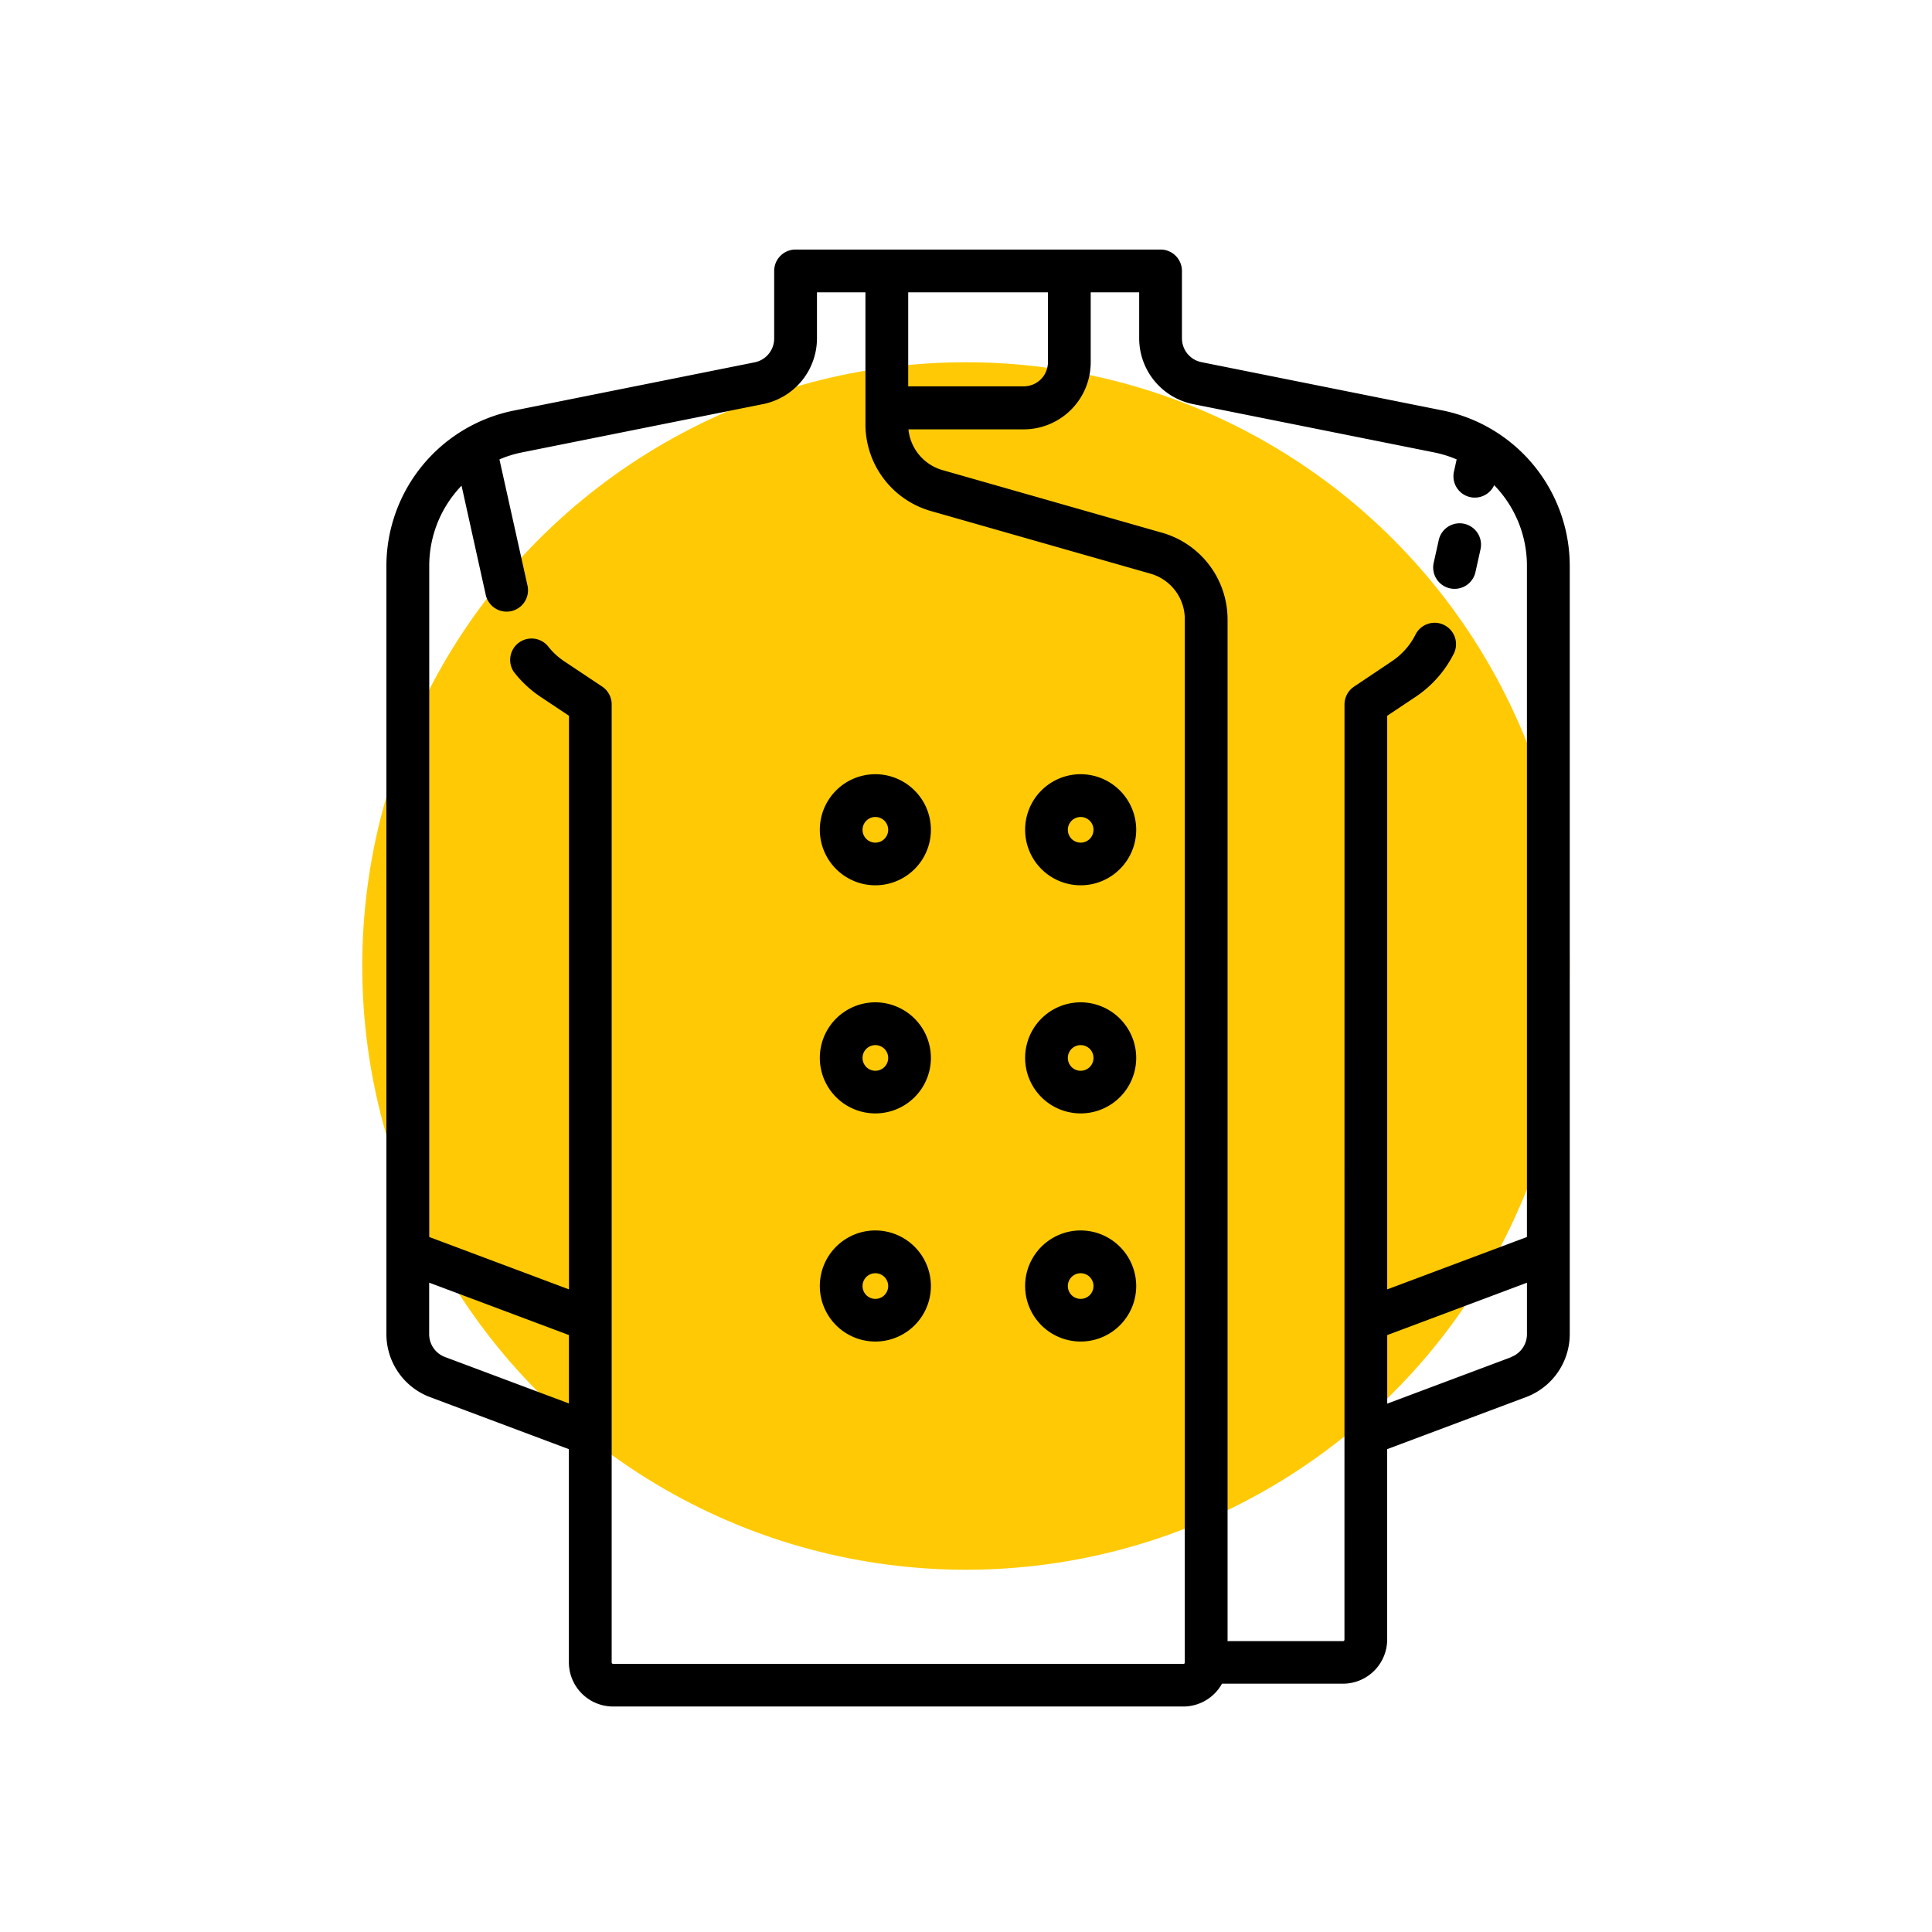
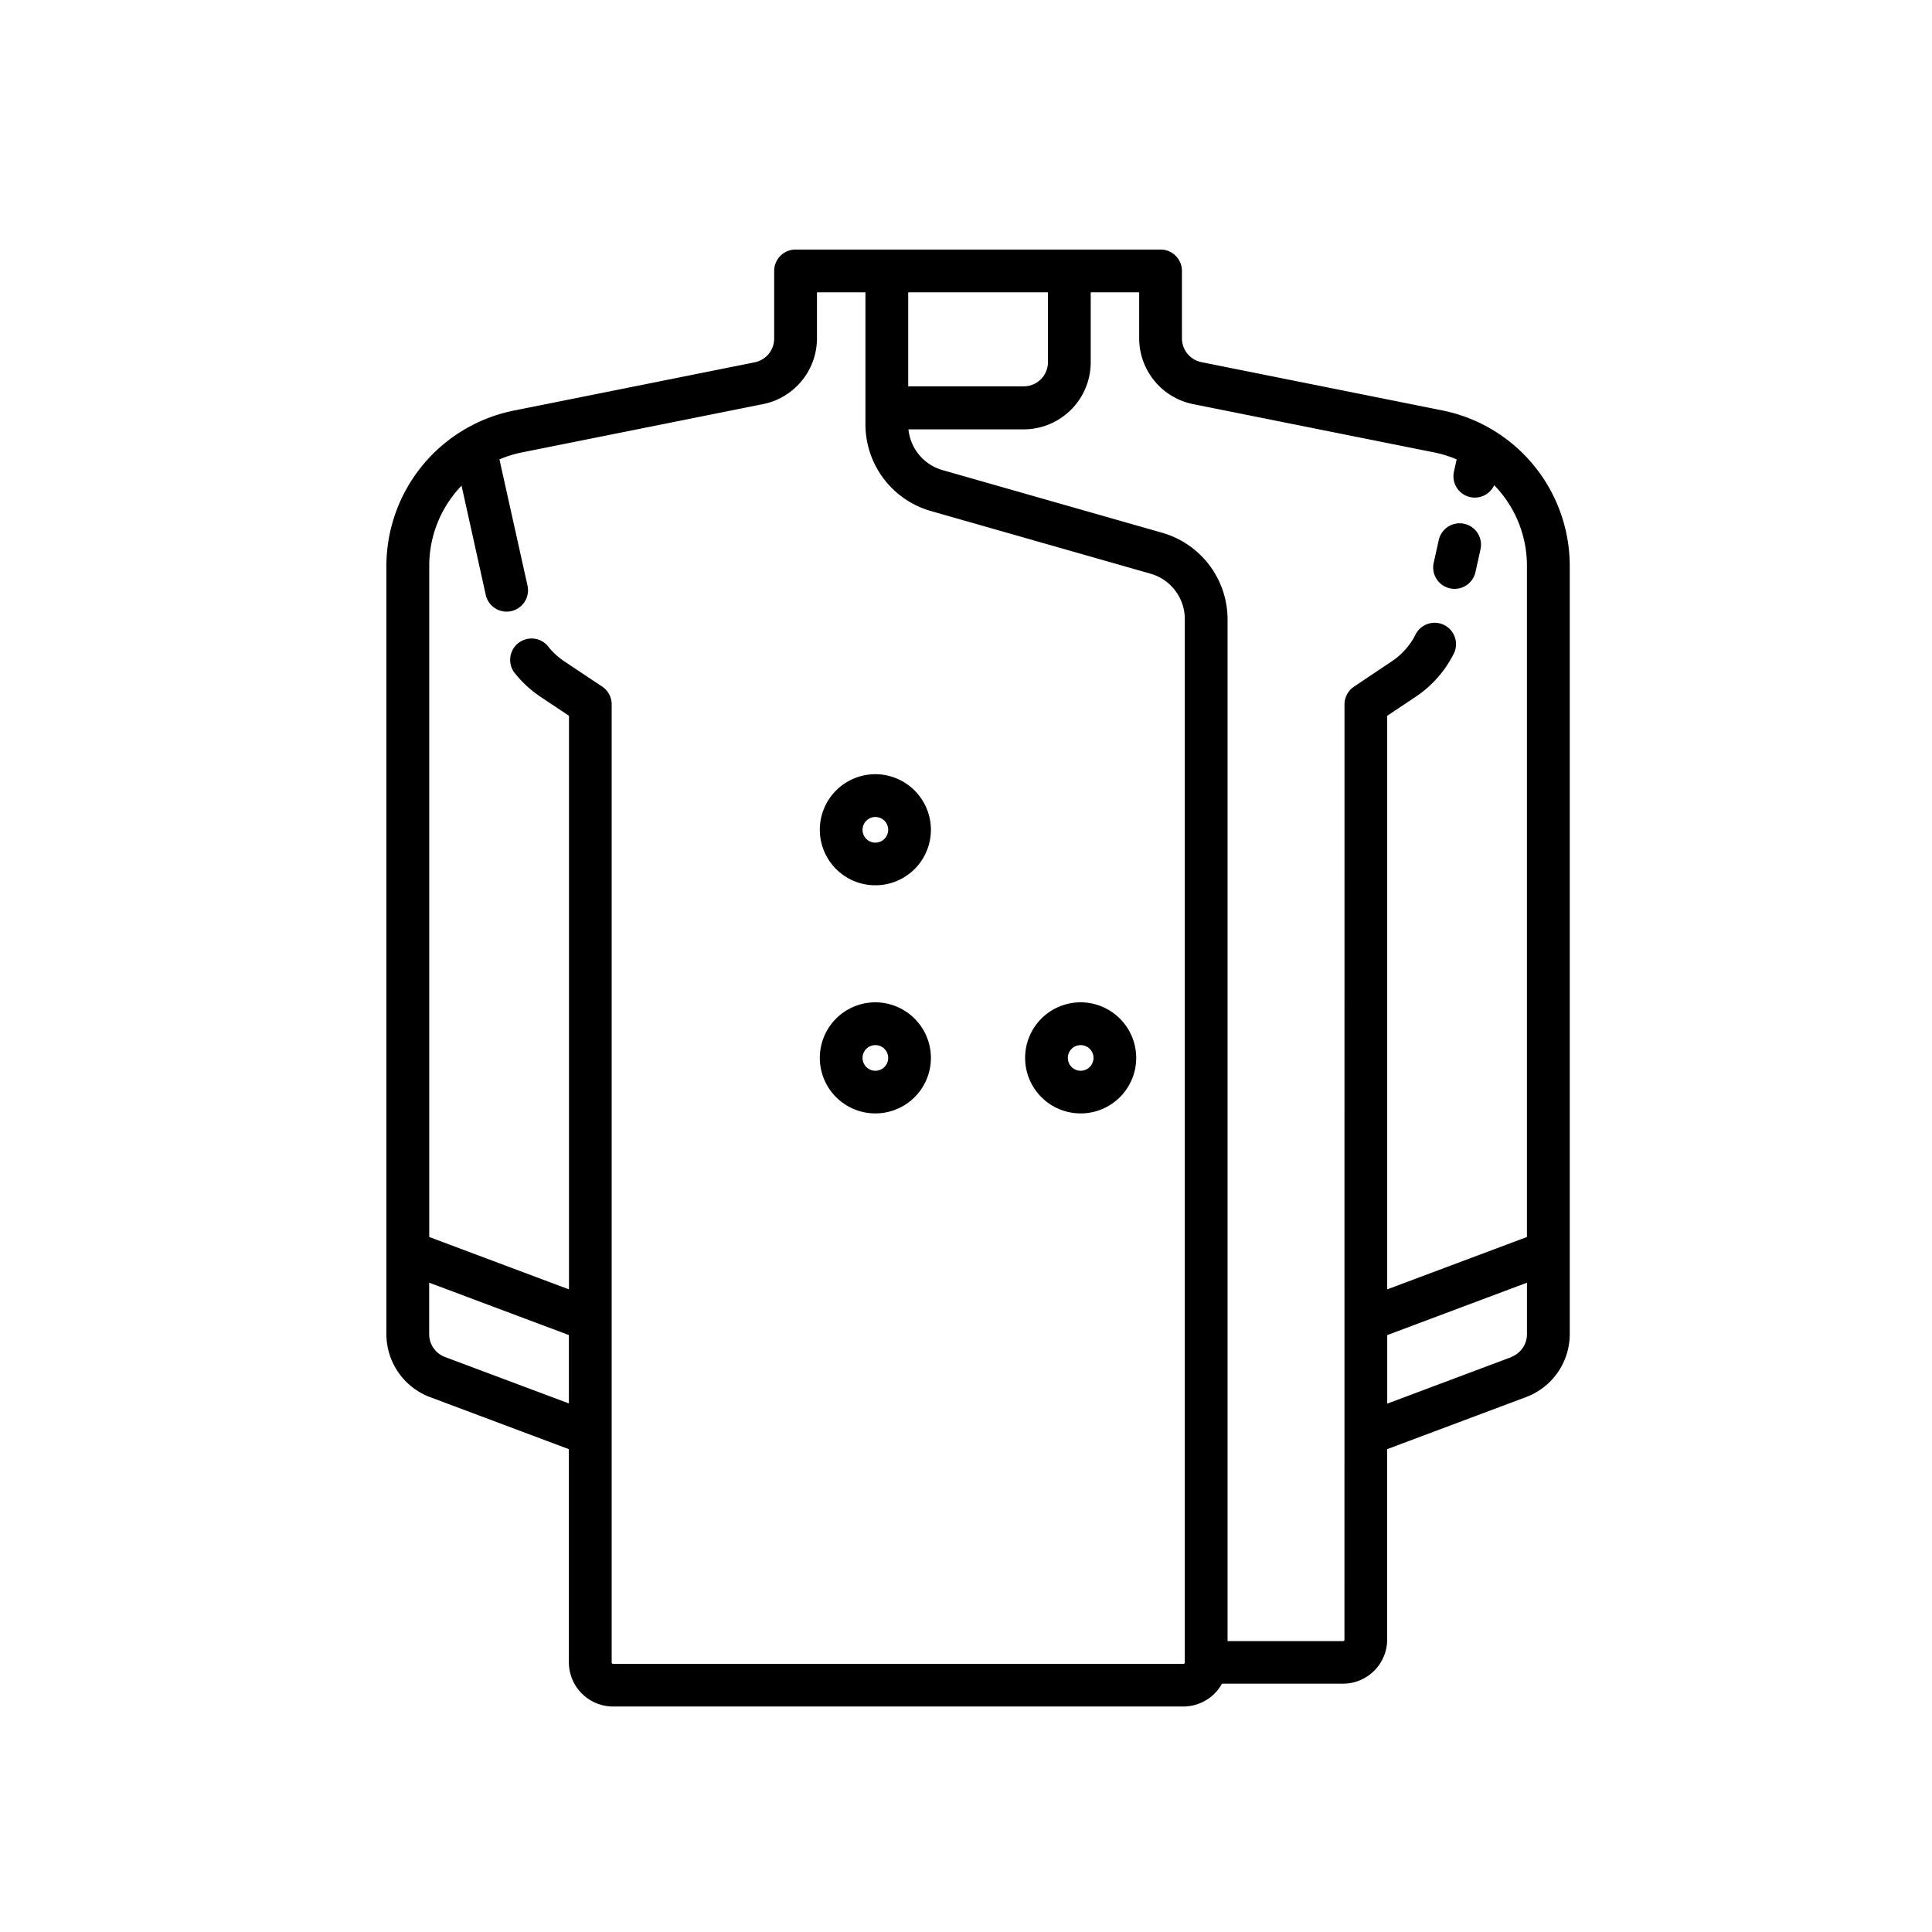
<svg xmlns="http://www.w3.org/2000/svg" width="80" height="80" viewBox="0 0 80 80">
  <defs>
    <style>.a{fill:none;}.b{fill:#ffca05;}</style>
  </defs>
  <g transform="translate(-267 -790)">
    <circle class="a" cx="40" cy="40" r="40" transform="translate(267 790)" />
-     <circle class="b" cx="25" cy="25" r="25" transform="translate(282 805)" />
    <g transform="translate(235 800.333)">
      <path d="M415.805,98.688a.885.885,0,0,0,1.056-.672l.21-.944a.885.885,0,0,0-1.729-.384l-.21.944A.885.885,0,0,0,415.805,98.688Z" transform="translate(-323.766 -84.659)" />
      <path d="M91.732,6.663l-9.983-2a1.006,1.006,0,0,1-.807-.984V.886A.886.886,0,0,0,80.057,0H64.943a.886.886,0,0,0-.886.886v2.8a1.006,1.006,0,0,1-.807.984l-9.983,2A6.571,6.571,0,0,0,48,13.088V44.916a2.788,2.788,0,0,0,1.8,2.6l5.756,2.158V58.5a1.832,1.832,0,0,0,1.83,1.83H81a1.832,1.832,0,0,0,1.6-.945h5.01a1.832,1.832,0,0,0,1.83-1.83V49.673L95.2,47.514a2.788,2.788,0,0,0,1.8-2.6V13.088A6.571,6.571,0,0,0,91.732,6.663ZM69.607,1.771h5.786V4.664a1,1,0,0,1-1,1H69.607ZM50.422,45.856a1.008,1.008,0,0,1-.651-.94V42.78l5.786,2.169v2.831ZM81,58.564H57.387a.059.059,0,0,1-.059-.059V18.833a.885.885,0,0,0-.394-.737l-1.571-1.047a2.891,2.891,0,0,1-.688-.643.886.886,0,0,0-1.4,1.08,4.659,4.659,0,0,0,1.109,1.036l1.176.784V43.058l-5.786-2.169v-27.8a4.78,4.78,0,0,1,1.338-3.311L52.114,14.3a.885.885,0,1,0,1.729-.384L52.681,8.69a4.755,4.755,0,0,1,.934-.29l9.983-2a2.782,2.782,0,0,0,2.231-2.721V1.771h2.007V7.249a3.735,3.735,0,0,0,2.7,3.576l9.114,2.6A1.956,1.956,0,0,1,81.06,15.3s0,36.824,0,43.209A.054.054,0,0,1,81,58.564Zm6.671-1a.059.059,0,0,1-.059.059H82.831c0-8.337,0-42.317,0-42.317a3.735,3.735,0,0,0-2.7-3.576l-9.114-2.6a1.957,1.957,0,0,1-1.4-1.684h4.772a2.778,2.778,0,0,0,2.775-2.775V1.771h2.007V3.682A2.782,2.782,0,0,0,81.4,6.4l9.983,2a4.742,4.742,0,0,1,.934.29l-.112.505a.884.884,0,0,0,1.666.562,4.782,4.782,0,0,1,1.356,3.331v27.8l-5.786,2.169V19.306l1.176-.784a4.676,4.676,0,0,0,1.559-1.745.886.886,0,1,0-1.574-.811,2.9,2.9,0,0,1-.967,1.082L88.067,18.1a.886.886,0,0,0-.394.737Zm6.905-11.7-5.134,1.925V44.95l5.786-2.169v2.136A1.009,1.009,0,0,1,94.578,45.856Z" transform="translate(0 0)" />
-       <path d="M274.3,184a2.3,2.3,0,1,0,2.3,2.3A2.305,2.305,0,0,0,274.3,184Zm0,2.834a.531.531,0,1,1,.531-.531A.532.532,0,0,1,274.3,186.834Z" transform="translate(-197.552 -162.275)" />
      <path d="M202.3,184a2.3,2.3,0,1,0,2.3,2.3A2.305,2.305,0,0,0,202.3,184Zm0,2.834a.531.531,0,1,1,.531-.531A.532.532,0,0,1,202.3,186.834Z" transform="translate(-134.053 -162.275)" />
      <path d="M274.3,264a2.3,2.3,0,1,0,2.3,2.3A2.305,2.305,0,0,0,274.3,264Zm0,2.834a.531.531,0,1,1,.531-.531A.532.532,0,0,1,274.3,266.834Z" transform="translate(-197.552 -232.829)" />
      <path d="M202.3,264a2.3,2.3,0,1,0,2.3,2.3A2.305,2.305,0,0,0,202.3,264Zm0,2.834a.531.531,0,1,1,.531-.531A.532.532,0,0,1,202.3,266.834Z" transform="translate(-134.053 -232.829)" />
-       <path d="M274.3,344a2.3,2.3,0,1,0,2.3,2.3A2.305,2.305,0,0,0,274.3,344Zm0,2.834a.531.531,0,1,1,.531-.531A.532.532,0,0,1,274.3,346.834Z" transform="translate(-197.552 -303.383)" />
-       <path d="M202.3,344a2.3,2.3,0,1,0,2.3,2.3A2.305,2.305,0,0,0,202.3,344Zm0,2.834a.531.531,0,1,1,.531-.531A.532.532,0,0,1,202.3,346.834Z" transform="translate(-134.053 -303.383)" />
    </g>
  </g>
</svg>